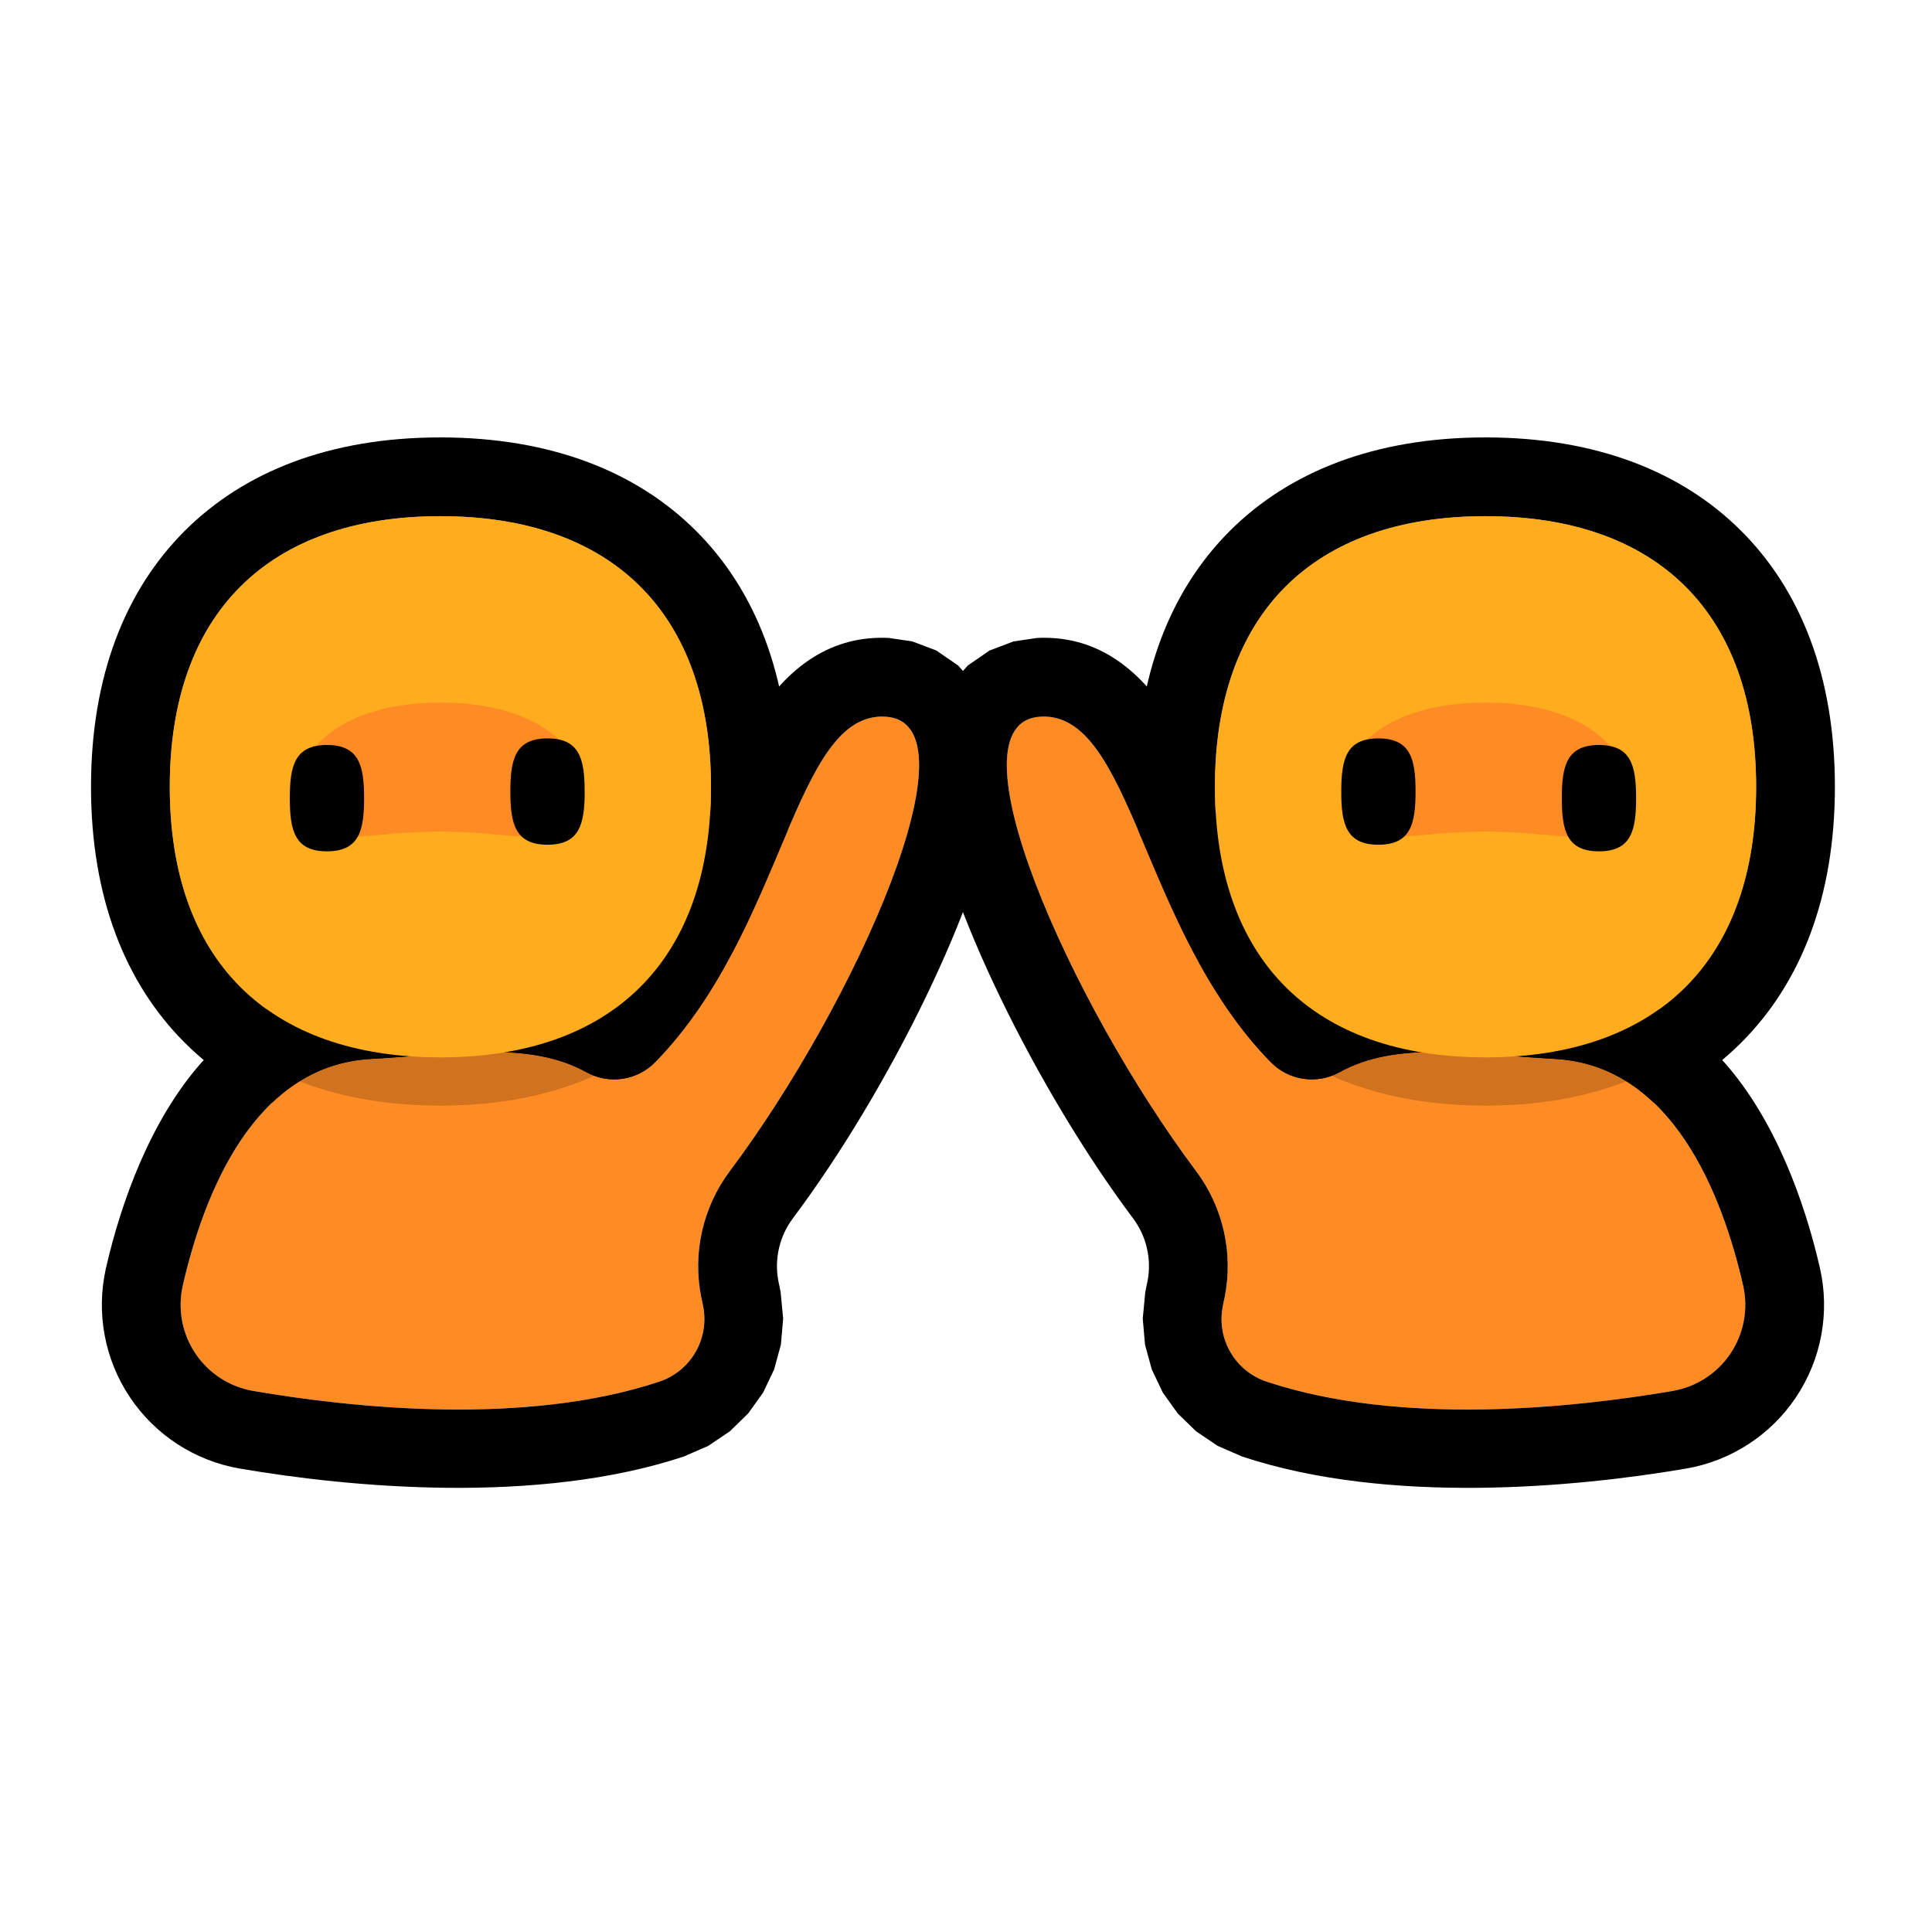
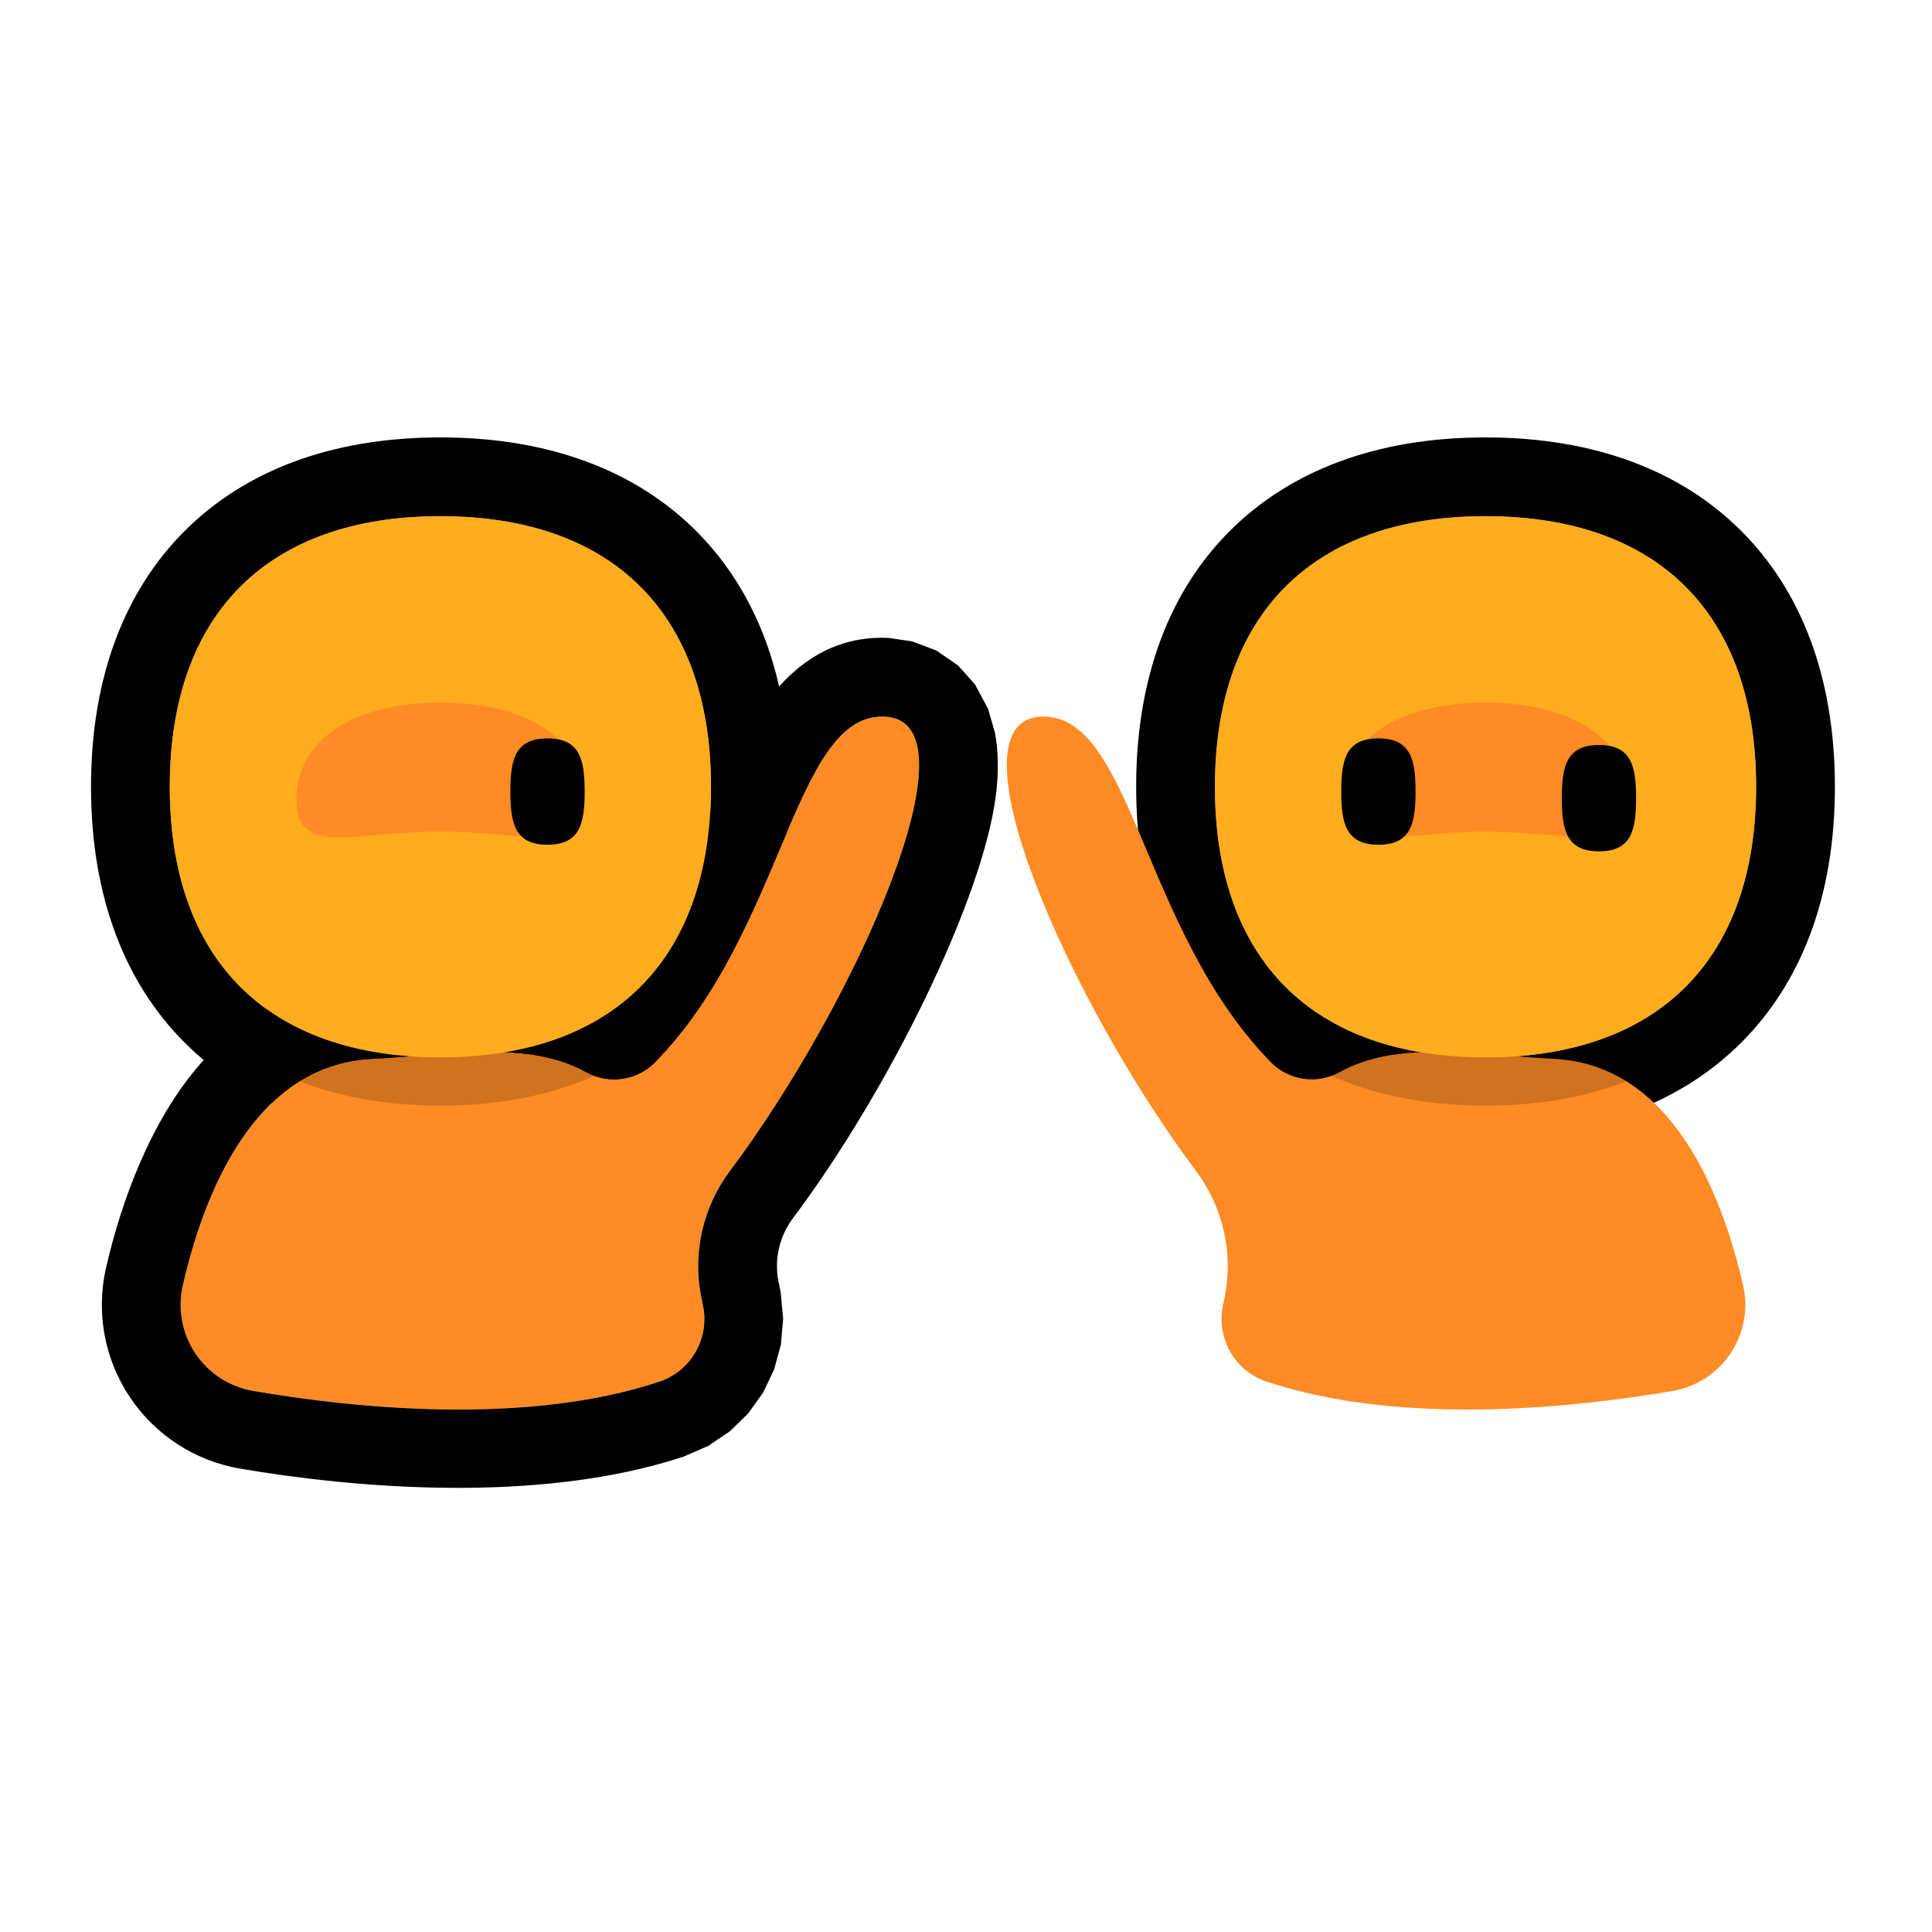
<svg xmlns="http://www.w3.org/2000/svg" width="100%" height="100%" viewBox="0 0 500 500" version="1.1" xml:space="preserve" style="fill-rule:evenodd;clip-rule:evenodd;stroke-linejoin:round;stroke-miterlimit:2;">
  <g transform="matrix(1,0,0,1,-16987.4,-2683.52)">
    <g id="WeUs" transform="matrix(0.211,0,0,0.211,16987.4,2683.52)">
      <rect x="0" y="0" width="2362.2" height="2362.2" style="fill:none;" />
      <g transform="matrix(0.819,0,0,0.819,-427.078,471.666)">
        <g>
          <g transform="matrix(4.26,0,0,4.26,118.082,-460.482)">
            <path d="M249.508,154.371C310.232,154.371 344.637,188.776 344.637,249.5C344.637,310.224 310.232,344.629 249.508,344.629C188.784,344.629 154.379,310.224 154.379,249.5C154.379,188.776 188.784,154.371 249.508,154.371Z" style="fill:rgb(255,172,31);" />
            <path d="M249.508,126.677C288.489,126.677 318.638,138.793 339.426,159.581C360.215,180.37 372.331,210.518 372.331,249.5C372.331,288.482 360.215,318.63 339.426,339.419C318.638,360.207 288.489,372.323 249.508,372.323C210.526,372.323 180.378,360.207 159.589,339.419C138.801,318.63 126.685,288.482 126.685,249.5C126.685,210.518 138.801,180.37 159.589,159.581C180.378,138.793 210.526,126.677 249.508,126.677ZM249.508,154.371C188.784,154.371 154.379,188.776 154.379,249.5C154.379,310.224 188.784,344.629 249.508,344.629C310.232,344.629 344.637,310.224 344.637,249.5C344.637,188.776 310.232,154.371 249.508,154.371Z" />
          </g>
          <g transform="matrix(2.904,0,0,3.16,745.322,41.365)">
            <path d="M53.447,463.852C41.277,461.924 30.502,455.486 23.645,446.046C16.787,436.606 14.449,424.992 17.176,413.921C27.879,370.89 53.691,309.588 114.099,306.515C158.669,304.247 195.889,297.836 225.318,312.801C236.99,318.754 251.556,316.768 260.845,307.958C327.526,245.252 332.323,142.164 379.299,144.296C429.131,146.556 363.805,280.62 299.3,359.65C285.349,376.756 279.987,398.515 284.558,419.476C284.948,420.951 285.26,422.458 285.569,423.983C288.755,439.399 279.007,454.595 262.789,459.496C193.791,480.531 105.349,472.014 53.447,463.852Z" style="fill:rgb(255,139,37);" />
            <path d="M237.145,276.559C258.282,254.541 271.324,227.607 282.479,203.667C292.541,182.072 301.248,162.33 310.695,147.75C329.313,119.016 353.12,105.723 381.302,107.002L393.436,108.65L405.786,112.955L416.985,120.029L425.699,129.008L432.427,140.525L435.942,151.613C437.715,159.859 438.077,169.959 436.494,181.529C429.737,230.943 381.194,321.537 331.806,382.046C324.91,390.502 322.186,401.218 324.281,411.618C324.736,413.435 325.13,415.281 325.481,417.017L326.795,429.614L325.616,441.968L322.108,453.733L316.451,464.646L308.801,474.479L299.299,482.995L288.109,489.925C288.109,489.925 275.668,494.892 275.579,494.937C200.099,517.948 103.374,509.585 46.596,500.657L46.544,500.649C23.395,496.98 2.902,484.735 -10.142,466.779C-23.185,448.823 -27.634,426.732 -22.446,405.675C-22.44,405.65 -22.434,405.625 -22.427,405.6C-14.675,374.43 0.512,335.683 26.48,308.58C47.841,286.285 75.859,271.064 111.854,269.233C161.429,266.71 203.188,262.8 237.145,276.559ZM53.447,463.852C105.349,472.014 193.791,480.531 262.789,459.496C279.007,454.595 288.755,439.399 285.569,423.983C285.26,422.458 284.948,420.951 284.558,419.476C279.987,398.515 285.349,376.756 299.3,359.65C363.805,280.62 429.131,146.556 379.299,144.296C332.323,142.164 327.526,245.252 260.845,307.958C251.556,316.768 236.99,318.754 225.318,312.801C195.889,297.836 158.669,304.247 114.099,306.515C53.691,309.588 27.879,370.89 17.176,413.921C14.449,424.992 16.787,436.606 23.645,446.046C30.502,455.486 41.277,461.924 53.447,463.852Z" />
          </g>
          <g transform="matrix(4.26,0,0,4.26,118.082,-460.482)">
            <path d="M249.508,154.371C310.232,154.371 344.637,188.776 344.637,249.5C344.637,310.224 310.232,344.629 249.508,344.629C188.784,344.629 154.379,310.224 154.379,249.5C154.379,188.776 188.784,154.371 249.508,154.371Z" style="fill:rgb(255,172,31);" />
            <path d="M249.508,137.416C285.147,137.416 312.827,148.169 331.833,167.175C350.839,186.181 361.592,213.861 361.592,249.5C361.592,285.139 350.839,312.819 331.833,331.825C312.827,350.831 285.147,361.584 249.508,361.584C213.869,361.584 186.188,350.831 167.183,331.825C148.177,312.819 137.423,285.139 137.423,249.5C137.423,213.861 148.177,186.181 167.183,167.175C186.188,148.169 213.869,137.416 249.508,137.416ZM249.508,154.371C188.784,154.371 154.379,188.776 154.379,249.5C154.379,310.224 188.784,344.629 249.508,344.629C310.232,344.629 344.637,310.224 344.637,249.5C344.637,188.776 310.232,154.371 249.508,154.371Z" style="fill-opacity:0.18;" />
          </g>
          <g transform="matrix(2.158,0,0,1.445,642.779,260.322)">
            <path d="M249.508,149.476C310.232,149.476 349.531,188.776 349.531,249.5C349.531,310.224 310.232,283.152 249.508,283.152C188.784,283.152 149.484,310.224 149.484,249.5C149.484,188.776 188.784,149.476 249.508,149.476Z" style="fill:rgb(255,139,37);" />
          </g>
          <g transform="matrix(0.796,0,0,0.796,812.5,420.837)">
-             <path d="M249.508,149.476C310.232,149.476 319.393,188.776 319.393,249.5C319.393,310.224 310.232,349.524 249.508,349.524C188.784,349.524 179.622,310.224 179.622,249.5C179.622,188.776 188.784,149.476 249.508,149.476Z" />
-           </g>
+             </g>
          <g transform="matrix(0.796,0,0,0.796,1142.8,410.945)">
            <path d="M249.508,149.476C310.232,149.476 319.393,188.776 319.393,249.5C319.393,310.224 310.232,349.524 249.508,349.524C188.784,349.524 179.622,310.224 179.622,249.5C179.622,188.776 188.784,149.476 249.508,149.476Z" />
          </g>
        </g>
      </g>
      <g transform="matrix(-0.819,0,0,0.819,2789.28,471.666)">
        <g>
          <g transform="matrix(4.26,0,0,4.26,118.082,-460.482)">
            <path d="M249.508,154.371C310.232,154.371 344.637,188.776 344.637,249.5C344.637,310.224 310.232,344.629 249.508,344.629C188.784,344.629 154.379,310.224 154.379,249.5C154.379,188.776 188.784,154.371 249.508,154.371Z" style="fill:rgb(255,172,31);" />
            <path d="M249.508,126.677C210.526,126.677 180.378,138.793 159.589,159.581C138.801,180.37 126.685,210.518 126.685,249.5C126.685,288.482 138.801,318.63 159.589,339.419C180.378,360.207 210.526,372.323 249.508,372.323C288.489,372.323 318.638,360.207 339.426,339.419C360.215,318.63 372.331,288.482 372.331,249.5C372.331,210.518 360.215,180.37 339.426,159.581C318.638,138.793 288.489,126.677 249.508,126.677ZM249.508,154.371C310.232,154.371 344.637,188.776 344.637,249.5C344.637,310.224 310.232,344.629 249.508,344.629C188.784,344.629 154.379,310.224 154.379,249.5C154.379,188.776 188.784,154.371 249.508,154.371Z" />
          </g>
          <g transform="matrix(2.904,0,0,3.16,745.322,41.365)">
            <path d="M53.447,463.852C41.277,461.924 30.502,455.486 23.645,446.046C16.787,436.606 14.449,424.992 17.176,413.921C27.879,370.89 53.691,309.588 114.099,306.515C158.669,304.247 195.889,297.836 225.318,312.801C236.99,318.754 251.556,316.768 260.845,307.958C327.526,245.252 332.323,142.164 379.299,144.296C429.131,146.556 363.805,280.62 299.3,359.65C285.349,376.756 279.987,398.515 284.558,419.476C284.948,420.951 285.26,422.458 285.569,423.983C288.755,439.399 279.007,454.595 262.789,459.496C193.791,480.531 105.349,472.014 53.447,463.852Z" style="fill:rgb(255,139,37);" />
-             <path d="M237.145,276.559C203.188,262.8 161.429,266.71 111.854,269.233C75.859,271.064 47.841,286.285 26.48,308.58C0.512,335.683 -14.675,374.43 -22.427,405.6C-22.434,405.625 -22.44,405.65 -22.446,405.675C-27.634,426.732 -23.185,448.823 -10.142,466.779C2.902,484.735 23.395,496.98 46.544,500.649L46.596,500.657C103.374,509.585 200.099,517.948 275.48,494.967L288.109,489.925L299.299,482.995L308.801,474.479L316.451,464.646L322.108,453.733L325.616,441.968L326.795,429.614C326.795,429.614 325.509,417.279 325.508,417.149C325.129,415.276 324.734,413.425 324.28,411.61C322.183,401.23 324.906,390.507 331.798,382.057C381.194,321.537 429.737,230.943 436.494,181.529C438.077,169.959 437.715,159.859 435.942,151.613L432.427,140.525L425.699,129.008L416.985,120.029L405.786,112.955L393.436,108.65L381.302,107.002C353.12,105.723 329.313,119.016 310.695,147.75C301.248,162.33 292.541,182.072 282.479,203.667C271.324,227.607 258.282,254.541 237.145,276.559ZM53.447,463.852C41.277,461.924 30.502,455.486 23.645,446.046C16.787,436.606 14.449,424.992 17.176,413.921C27.879,370.89 53.691,309.588 114.099,306.515C158.669,304.247 195.889,297.836 225.318,312.801C236.99,318.754 251.556,316.768 260.845,307.958C327.526,245.252 332.323,142.164 379.299,144.296C429.131,146.556 363.805,280.62 299.3,359.65C285.349,376.756 279.987,398.515 284.558,419.476C284.948,420.951 285.26,422.458 285.569,423.983C288.755,439.399 279.007,454.595 262.789,459.496C193.791,480.531 105.349,472.014 53.447,463.852Z" />
          </g>
          <g transform="matrix(4.26,0,0,4.26,118.082,-460.482)">
            <path d="M249.508,154.371C310.232,154.371 344.637,188.776 344.637,249.5C344.637,310.224 310.232,344.629 249.508,344.629C188.784,344.629 154.379,310.224 154.379,249.5C154.379,188.776 188.784,154.371 249.508,154.371Z" style="fill:rgb(255,172,31);" />
            <path d="M249.508,137.416C213.869,137.416 186.188,148.169 167.183,167.175C148.177,186.181 137.423,213.861 137.423,249.5C137.423,285.139 148.177,312.819 167.183,331.825C186.188,350.831 213.869,361.584 249.508,361.584C285.147,361.584 312.827,350.831 331.833,331.825C350.839,312.819 361.592,285.139 361.592,249.5C361.592,213.861 350.839,186.181 331.833,167.175C312.827,148.169 285.147,137.416 249.508,137.416ZM249.508,154.371C310.232,154.371 344.637,188.776 344.637,249.5C344.637,310.224 310.232,344.629 249.508,344.629C188.784,344.629 154.379,310.224 154.379,249.5C154.379,188.776 188.784,154.371 249.508,154.371Z" style="fill-opacity:0.18;" />
          </g>
          <g transform="matrix(2.158,0,0,1.445,642.779,260.322)">
            <path d="M249.508,149.476C310.232,149.476 349.531,188.776 349.531,249.5C349.531,310.224 310.232,283.152 249.508,283.152C188.784,283.152 149.484,310.224 149.484,249.5C149.484,188.776 188.784,149.476 249.508,149.476Z" style="fill:rgb(255,139,37);" />
          </g>
          <g transform="matrix(0.796,0,0,0.796,812.5,420.837)">
            <path d="M249.508,149.476C310.232,149.476 319.393,188.776 319.393,249.5C319.393,310.224 310.232,349.524 249.508,349.524C188.784,349.524 179.622,310.224 179.622,249.5C179.622,188.776 188.784,149.476 249.508,149.476Z" />
          </g>
          <g transform="matrix(0.796,0,0,0.796,1142.8,410.945)">
            <path d="M249.508,149.476C310.232,149.476 319.393,188.776 319.393,249.5C319.393,310.224 310.232,349.524 249.508,349.524C188.784,349.524 179.622,310.224 179.622,249.5C179.622,188.776 188.784,149.476 249.508,149.476Z" />
          </g>
        </g>
      </g>
    </g>
  </g>
</svg>